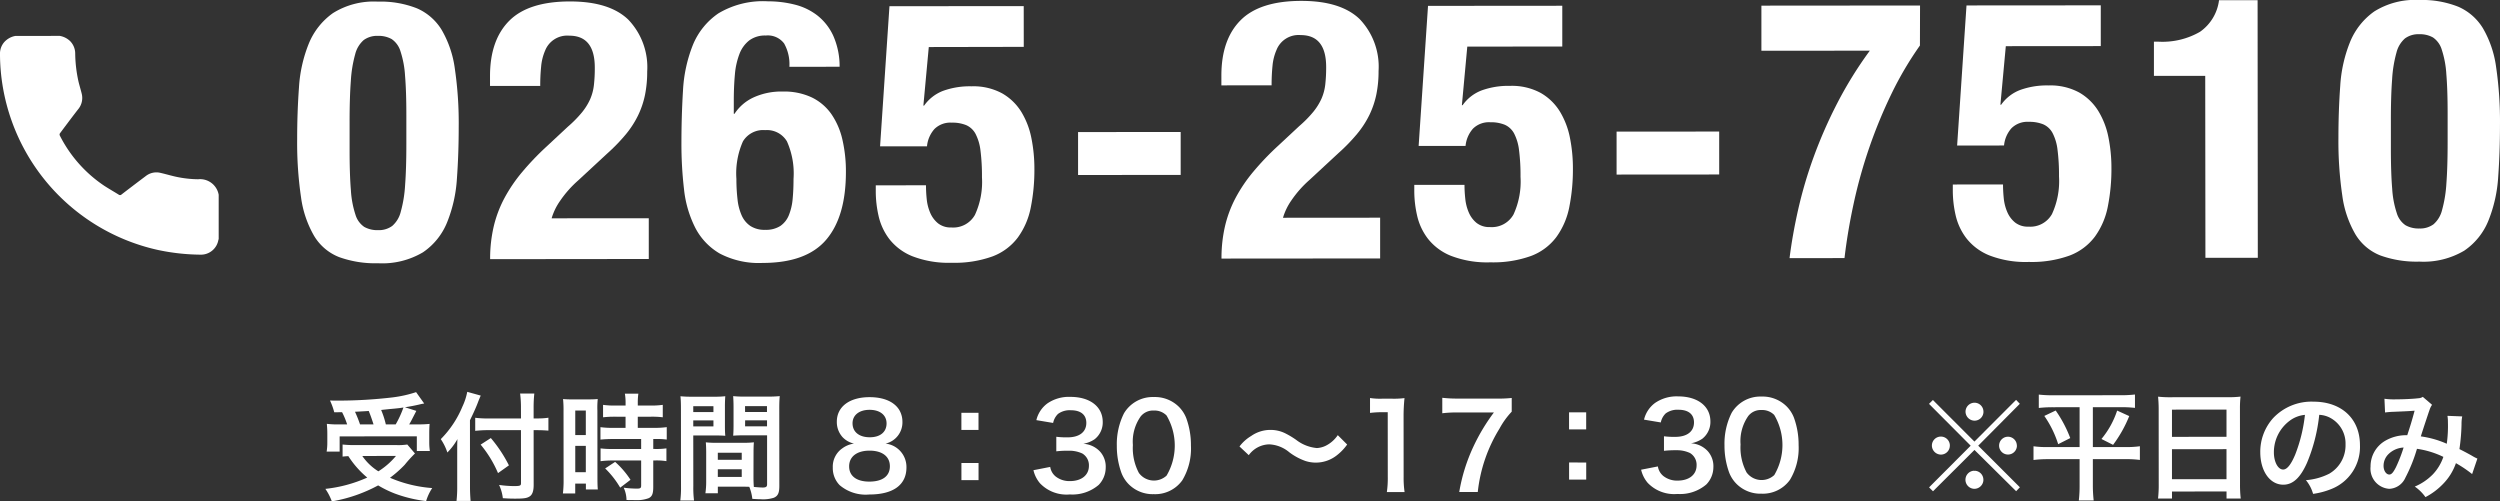
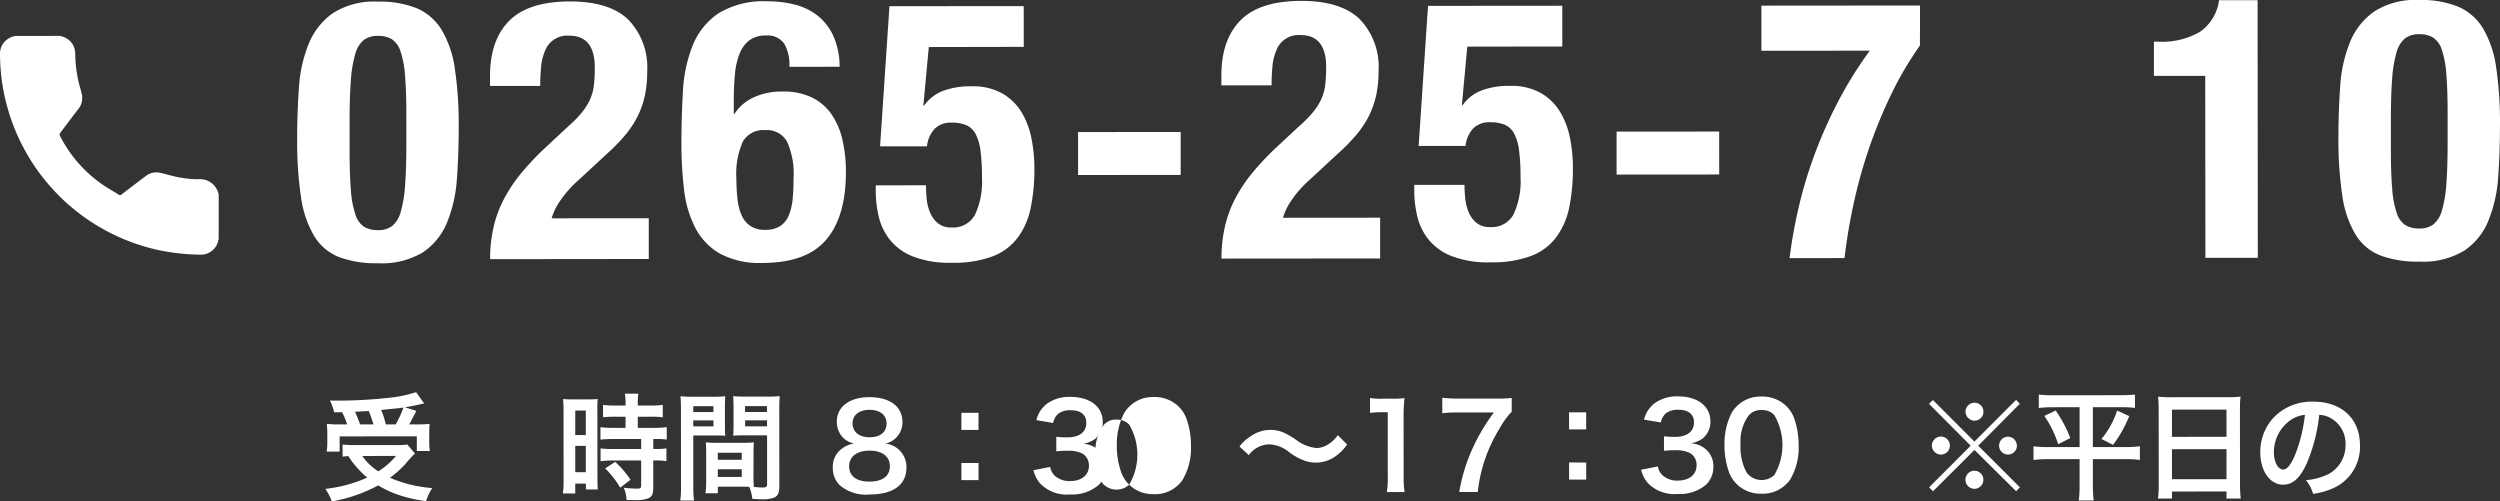
<svg xmlns="http://www.w3.org/2000/svg" width="319.716" height="64.12" viewBox="0 0 319.716 64.12">
  <rect x="0" y="0" width="319.716" height="64.12" fill="#333333" stroke="none" />
  <g transform="translate(-529.672 -2981.872)">
    <path d="M582.74,3039.865a17.343,17.343,0,0,0-1.319,1.455,14.375,14.375,0,0,1-1.874,1.652,16.661,16.661,0,0,0,5.4,1.316,6.308,6.308,0,0,0-.779,1.665,17.1,17.1,0,0,1-4.065-.986,13.911,13.911,0,0,1-2.071-1.019,19.164,19.164,0,0,1-5.923,2.044,7.076,7.076,0,0,0-.826-1.6,17.625,17.625,0,0,0,5.354-1.445,11.946,11.946,0,0,1-2.418-2.743c-.435.03-.465.03-.735.061v-1.545a14.037,14.037,0,0,0,1.53.074l5.445,0a7.273,7.273,0,0,0,1.3-.076Zm-10.324-5.272a8.46,8.46,0,0,0-.542-1.5c.51.013.916.013,1.186.013a60.369,60.369,0,0,0,6.794-.41,15.54,15.54,0,0,0,3.03-.676l1.035,1.453c-.239.046-.285.046-.645.135-.585.136-1.049.226-1.814.347l1.455.464c-.673,1.305-.688,1.35-.914,1.725h.991a13.661,13.661,0,0,0,1.619-.062c-.029.39-.044.72-.044,1.26v1.095a8.241,8.241,0,0,0,.076,1.11l-1.665,0v-1.875l-9.87.008,0,1.95h-1.665a6.946,6.946,0,0,0,.089-1.155v-1.125c0-.42-.015-.735-.061-1.275a11.716,11.716,0,0,0,1.65.073h.945a9.743,9.743,0,0,0-.646-1.559Zm5.026,1.555c-.2-.629-.391-1.184-.616-1.723-.045.015-.63.045-1.755.106a16.049,16.049,0,0,1,.646,1.619Zm-1.437,4.037a6.935,6.935,0,0,0,2.056,1.963,9.5,9.5,0,0,0,2.249-1.966Zm4.271-4.039a12.593,12.593,0,0,0,.989-2.16c-.39.06-.495.074-.645.09s-.54.061-1.095.106c-.24.031-.63.061-1.11.121a11.112,11.112,0,0,1,.6,1.844Z" fill="#fff" />
-     <path d="M589.778,3044.134c0,.675.031,1.229.076,1.8h-1.8a15.3,15.3,0,0,0,.089-1.8l0-4.425c0-.735,0-1.08.029-1.68a7.849,7.849,0,0,1-1.289,1.711,6.759,6.759,0,0,0-.841-1.709,12.85,12.85,0,0,0,2.771-4.172,7.672,7.672,0,0,0,.613-1.876l1.725.479c-.1.226-.209.48-.358.87-.18.495-.6,1.441-1.019,2.281Zm6.516-10.069a13.254,13.254,0,0,0-.106-1.861l1.815,0a16.6,16.6,0,0,0-.088,1.861v1.319h.436a9.084,9.084,0,0,0,1.455-.091v1.65c-.405-.03-.885-.059-1.41-.059h-.48l.005,7c0,.78-.164,1.245-.508,1.47s-.735.286-1.845.287c-.54,0-.945-.014-1.59-.058a5.431,5.431,0,0,0-.481-1.695,14.308,14.308,0,0,0,1.844.148c.841,0,.96-.045.96-.375l-.005-6.78-4.08,0a15.56,15.56,0,0,0-1.77.092V3035.3a13.135,13.135,0,0,0,1.7.089l4.154,0Zm-3.851,3.827a17.607,17.607,0,0,1,2.312,3.493l-1.394.991a14.488,14.488,0,0,0-2.222-3.643Z" fill="#fff" />
    <path d="M601.74,3034.419a13.778,13.778,0,0,0-.061-1.515,12.5,12.5,0,0,0,1.32.044h1.815c.675,0,.945-.015,1.3-.046a11.143,11.143,0,0,0-.044,1.486l.007,8.579c0,.795.016,1.125.046,1.5H604.6v-.75h-1.365v1.26h-1.575a13.729,13.729,0,0,0,.088-1.785Zm1.5,3.09h1.35l0-3.136h-1.35Zm0,4.754h1.35l0-3.374h-1.35Zm5.155-7.1a12.833,12.833,0,0,0-1.6.076l0-1.59a10.79,10.79,0,0,0,1.56.089h1.321v-.4a6.6,6.6,0,0,0-.091-1.125l1.725,0a7.971,7.971,0,0,0-.074,1.125v.4h1.636a11.033,11.033,0,0,0,1.559-.09l0,1.589a11.1,11.1,0,0,0-1.545-.074h-1.651v1.426h2.071a10.839,10.839,0,0,0,1.634-.093l0,1.591a9.662,9.662,0,0,0-1.47-.073h-.255v1.274h.2a8.958,8.958,0,0,0,1.484-.077l0,1.636a8.172,8.172,0,0,0-1.485-.089h-.2l0,3.391c0,.87-.149,1.229-.6,1.439a4.2,4.2,0,0,1-1.65.242c-.135,0-.135,0-1.17-.013a3.883,3.883,0,0,0-.361-1.576,13.369,13.369,0,0,0,1.68.119c.465,0,.555-.076.554-.406l0-3.195-3.585,0a13.205,13.205,0,0,0-1.605.092v-1.636a11.053,11.053,0,0,0,1.635.074l3.555,0v-1.274l-3.555,0c-.63,0-1.185.03-1.65.076V3036.5a11.387,11.387,0,0,0,1.665.09h1.545v-1.426Zm.592,9.074a11.467,11.467,0,0,0-1.922-2.458l1.274-.84a11.473,11.473,0,0,1,1.967,2.292Z" fill="#fff" />
    <path d="M618.338,3044.036a13.105,13.105,0,0,0,.091,1.845h-1.755a13.287,13.287,0,0,0,.089-1.86l-.008-9.794c0-.781-.016-1.2-.061-1.68a13.746,13.746,0,0,0,1.545.058l2.655,0a12.387,12.387,0,0,0,1.53-.061c-.03.479-.045.81-.044,1.4l0,2.294c0,.691.015,1.036.046,1.366-.39-.03-.855-.044-1.38-.044l-2.715,0Zm-.007-9.465,2.579,0v-.75l-2.58,0Zm0,1.83,2.58,0v-.764l-2.58,0Zm7.7,6.444c0,.569.016.915.047,1.3.33.031.87.076,1.14.075.42,0,.555-.106.554-.406l0-6.269-2.956,0c-.524,0-1,.015-1.379.046.029-.435.044-.72.044-1.366l0-2.294c0-.51-.017-.93-.046-1.4a12.668,12.668,0,0,0,1.529.059l2.88,0a13.711,13.711,0,0,0,1.545-.061c-.045.54-.059.915-.058,1.665l.007,9.824c0,.9-.178,1.29-.718,1.515a4.547,4.547,0,0,1-1.7.183c-.21,0-.27,0-1.035-.045a5.715,5.715,0,0,0-.391-1.544c-.435-.016-.72-.016-.84-.016l-3.18,0v.84h-1.59a10.371,10.371,0,0,0,.1-1.5l0-3.66c0-.526-.015-.946-.046-1.351a11.817,11.817,0,0,0,1.4.06l3.345,0a11.548,11.548,0,0,0,1.4-.062c-.03.391-.044.766-.044,1.351Zm-4.561-2.171,3.06,0v-.9l-3.06,0Zm0,2.189,3.06,0v-.974l-3.06,0Zm3.488-8.3h2.8v-.75h-2.806Zm0,1.831,2.806,0v-.765l-2.8,0Z" fill="#fff" />
    <path d="M637.428,3037.781a2.875,2.875,0,0,1-.737-1.979c0-1.92,1.618-3.137,4.182-3.139,1.815,0,3.151.583,3.8,1.632a2.952,2.952,0,0,1,.407,1.5,2.782,2.782,0,0,1-2.158,2.806,3.008,3.008,0,0,1,2.673,3.043c0,2.235-1.678,3.466-4.753,3.468a5.148,5.148,0,0,1-3.795-1.2,3.111,3.111,0,0,1-.872-2.249,2.844,2.844,0,0,1,1.228-2.461,3.261,3.261,0,0,1,1.484-.6A2.868,2.868,0,0,1,637.428,3037.781Zm6.047,3.715c0-1.245-.977-1.994-2.6-1.993s-2.61.767-2.609,2.012.962,1.949,2.582,1.948C642.532,3043.462,643.476,3042.756,643.475,3041.5Zm-4.774-5.486c0,1.095.841,1.784,2.206,1.783,1.335,0,2.145-.677,2.144-1.772,0-1.065-.842-1.739-2.177-1.738C639.555,3034.284,638.7,3034.96,638.7,3036.01Z" fill="#fff" />
    <path d="M654.81,3034.662v2.191h-2.189l0-2.19Zm.005,6.42v2.19l-2.19,0v-2.19Z" fill="#fff" />
    <path d="M663.98,3041.584a1.956,1.956,0,0,0,.706,1.231,2.841,2.841,0,0,0,1.815.582c1.485,0,2.43-.767,2.429-1.952a1.749,1.749,0,0,0-.841-1.574,3.891,3.891,0,0,0-1.725-.358,12.58,12.58,0,0,0-1.605.077l0-1.861a10.291,10.291,0,0,0,1.455.074c1.5,0,2.385-.693,2.384-1.847,0-1.035-.706-1.619-1.981-1.618a2.512,2.512,0,0,0-1.636.466,2.211,2.211,0,0,0-.628,1.156l-2.145-.358a3.722,3.722,0,0,1,1.423-2.147,4.864,4.864,0,0,1,2.939-.827c2.505,0,4.126,1.257,4.127,3.207a2.737,2.737,0,0,1-1.032,2.206,3.747,3.747,0,0,1-1.455.586,3.147,3.147,0,0,1,2.145,1,2.88,2.88,0,0,1,.722,2.068,3.179,3.179,0,0,1-.9,2.192,5.18,5.18,0,0,1-3.689,1.217,4.682,4.682,0,0,1-3.811-1.422,3.956,3.956,0,0,1-.842-1.679Z" fill="#fff" />
-     <path d="M674.077,3043.856a4.184,4.184,0,0,1-.991-1.513,10.049,10.049,0,0,1-.588-3.45,8.834,8.834,0,0,1,.912-4.157,4.268,4.268,0,0,1,3.823-2.088,4.356,4.356,0,0,1,3.166,1.214,4.2,4.2,0,0,1,.991,1.514,10.058,10.058,0,0,1,.587,3.478,7.872,7.872,0,0,1-1.106,4.442,4.255,4.255,0,0,1-3.644,1.772A4.321,4.321,0,0,1,674.077,3043.856Zm4.783-1.159a7.566,7.566,0,0,0-.006-7.694,2.167,2.167,0,0,0-1.635-.629,2.016,2.016,0,0,0-1.679.767,5.585,5.585,0,0,0-.987,3.645,6.74,6.74,0,0,0,.768,3.569,2.386,2.386,0,0,0,3.539.342Z" fill="#fff" />
+     <path d="M674.077,3043.856a4.184,4.184,0,0,1-.991-1.513,10.049,10.049,0,0,1-.588-3.45,8.834,8.834,0,0,1,.912-4.157,4.268,4.268,0,0,1,3.823-2.088,4.356,4.356,0,0,1,3.166,1.214,4.2,4.2,0,0,1,.991,1.514,10.058,10.058,0,0,1,.587,3.478,7.872,7.872,0,0,1-1.106,4.442,4.255,4.255,0,0,1-3.644,1.772A4.321,4.321,0,0,1,674.077,3043.856Za7.566,7.566,0,0,0-.006-7.694,2.167,2.167,0,0,0-1.635-.629,2.016,2.016,0,0,0-1.679.767,5.585,5.585,0,0,0-.987,3.645,6.74,6.74,0,0,0,.768,3.569,2.386,2.386,0,0,0,3.539.342Z" fill="#fff" />
    <path d="M688.187,3038.97a5.184,5.184,0,0,1,1.484-1.336,4.282,4.282,0,0,1,2.46-.782,4.2,4.2,0,0,1,1.934.449,10.614,10.614,0,0,1,1.367.823,5.073,5.073,0,0,0,2.655,1.048,2.949,2.949,0,0,0,1.11-.286,4.01,4.01,0,0,0,1.559-1.365l1.2,1.2a6.517,6.517,0,0,1-1.423,1.456,4.33,4.33,0,0,1-3.915.648,7.659,7.659,0,0,1-2.056-1.108,4.281,4.281,0,0,0-2.58-1.018,3.31,3.31,0,0,0-2.609,1.382Z" fill="#fff" />
    <path d="M707.032,3044.8a12.35,12.35,0,0,0,.118-1.95l-.006-8.264h-.72a13.117,13.117,0,0,0-1.545.092l0-1.906a8.279,8.279,0,0,0,1.5.088h1.38a10.59,10.59,0,0,0,1.53-.076,22.627,22.627,0,0,0-.118,2.476l.006,7.59a12.544,12.544,0,0,0,.122,1.949Z" fill="#fff" />
    <path d="M723,3034.518a10.23,10.23,0,0,0-1.559,2.161,19.319,19.319,0,0,0-2.782,8.116l-2.37,0a22.424,22.424,0,0,1,1.81-5.806,24.814,24.814,0,0,1,2.621-4.366l-4.635,0a14.305,14.305,0,0,0-1.964.1l0-1.979a16.393,16.393,0,0,0,2.055.1l4.77,0a16.318,16.318,0,0,0,2.055-.077Z" fill="#fff" />
    <path d="M732.523,3034.6l0,2.19-2.19,0,0-2.19Zm.005,6.42,0,2.19-2.19,0,0-2.191Z" fill="#fff" />
    <path d="M741.693,3041.522a1.954,1.954,0,0,0,.706,1.23,2.827,2.827,0,0,0,1.815.583c1.485,0,2.43-.768,2.429-1.952a1.749,1.749,0,0,0-.841-1.574,3.881,3.881,0,0,0-1.725-.358,12.577,12.577,0,0,0-1.605.076l0-1.86a10.292,10.292,0,0,0,1.455.074c1.5,0,2.385-.692,2.384-1.846,0-1.036-.707-1.621-1.981-1.62a2.505,2.505,0,0,0-1.636.467,2.211,2.211,0,0,0-.629,1.155l-2.145-.358a3.718,3.718,0,0,1,1.424-2.145,4.859,4.859,0,0,1,2.939-.829c2.505,0,4.126,1.257,4.127,3.207a2.737,2.737,0,0,1-1.033,2.207,3.748,3.748,0,0,1-1.454.586,3.15,3.15,0,0,1,2.145,1,2.887,2.887,0,0,1,.722,2.07,3.176,3.176,0,0,1-.9,2.19,5.176,5.176,0,0,1-3.689,1.218,4.684,4.684,0,0,1-3.811-1.421,3.971,3.971,0,0,1-.842-1.681Z" fill="#fff" />
    <path d="M751.79,3043.794a4.18,4.18,0,0,1-.991-1.514,10.034,10.034,0,0,1-.588-3.449,8.814,8.814,0,0,1,.912-4.156,4.262,4.262,0,0,1,3.823-2.088,4.36,4.36,0,0,1,3.166,1.213,4.181,4.181,0,0,1,.99,1.514,10.058,10.058,0,0,1,.588,3.479,7.868,7.868,0,0,1-1.106,4.441,4.262,4.262,0,0,1-3.644,1.773A4.316,4.316,0,0,1,751.79,3043.794Zm4.783-1.159a7.568,7.568,0,0,0-.006-7.7,2.166,2.166,0,0,0-1.635-.627,2.017,2.017,0,0,0-1.679.765,5.592,5.592,0,0,0-.987,3.646,6.737,6.737,0,0,0,.768,3.569,2.384,2.384,0,0,0,3.539.342Z" fill="#fff" />
    <path d="M787.5,3033.011l.48.5-5.321,5.358,5.329,5.321-.479.5-5.329-5.277-5.305,5.286-.5-.5,5.32-5.329-5.329-5.35.495-.495,5.314,5.32Zm-8.471,5.842a1.142,1.142,0,0,1-1.138,1.156,1.168,1.168,0,0,1-1.157-1.155,1.148,1.148,0,0,1,2.3,0Zm4.294,4.376a1.163,1.163,0,0,1-1.139,1.156,1.158,1.158,0,0,1-.107-2.311.053.053,0,0,1,.045.016c.015.014.015.014.03.014l.03-.03A1.144,1.144,0,0,1,783.319,3043.229Zm.008-8.715a1.142,1.142,0,0,1-1.139,1.156,1.165,1.165,0,0,1-1.156-1.154,1.153,1.153,0,0,1,1.154-1.141A1.14,1.14,0,0,1,783.327,3034.514Zm4.278,4.346a1.14,1.14,0,1,1-1.141-1.138A1.14,1.14,0,0,1,787.6,3038.86Z" fill="#fff" />
    <path d="M792.251,3033.952a16.046,16.046,0,0,0-1.845.092v-1.71a15.61,15.61,0,0,0,1.875.088l8.55-.007a15.348,15.348,0,0,0,1.874-.091l0,1.71a15.737,15.737,0,0,0-1.831-.089l-3.554,0,0,5.1,4.23,0a11.45,11.45,0,0,0,1.784-.106l0,1.754a12.9,12.9,0,0,0-1.89-.1l-4.125,0,0,3.345a17.5,17.5,0,0,0,.106,1.935h-1.9a16.561,16.561,0,0,0,.1-1.935l0-3.345-4.005,0a14.428,14.428,0,0,0-1.89.106v-1.755a11.61,11.61,0,0,0,1.845.1l4.05,0,0-5.1Zm.315.42a15.917,15.917,0,0,1,1.863,3.523l-1.544.782a13.3,13.3,0,0,0-1.773-3.613Zm9.406.712a16.281,16.281,0,0,1-2.067,3.677l-1.486-.749a11.136,11.136,0,0,0,2.007-3.632Z" fill="#fff" />
    <path d="M805.737,3034.2c0-.585-.031-1.11-.077-1.6a13.515,13.515,0,0,0,1.665.073l7.26-.006a12.037,12.037,0,0,0,1.62-.076,13.559,13.559,0,0,0-.074,1.53l.008,9.69a15.152,15.152,0,0,0,.091,1.814l-1.815,0v-.9l-6.975.006v.9h-1.784a15.784,15.784,0,0,0,.088-1.816Zm1.7,3.539,6.975-.006,0-3.48-6.974.006Zm0,5.415,6.975,0,0-3.84-6.975.005Z" fill="#fff" />
    <path d="M824.717,3041.036c-.854,1.936-1.813,2.821-3.043,2.822-1.71,0-2.941-1.738-2.943-4.153a6.438,6.438,0,0,1,1.646-4.365,6.734,6.734,0,0,1,5.158-2.1c3.6,0,5.942,2.186,5.944,5.561a5.78,5.78,0,0,1-3.64,5.6,9.773,9.773,0,0,1-2.355.631,4.775,4.775,0,0,0-.916-1.754,7.927,7.927,0,0,0,2.985-.828,4.2,4.2,0,0,0,2.081-3.751,3.717,3.717,0,0,0-1.847-3.329,3.29,3.29,0,0,0-1.516-.448A21.676,21.676,0,0,1,824.717,3041.036Zm-2.21-5.368a5.018,5.018,0,0,0-2.036,4.052c0,1.229.526,2.2,1.186,2.2.495,0,1.005-.631,1.544-1.921a19.823,19.823,0,0,0,1.241-5.07A3.8,3.8,0,0,0,822.507,3035.668Z" fill="#fff" />
-     <path d="M834.61,3032.868a8.8,8.8,0,0,0,1.515.074c.9,0,2.235-.062,2.79-.137a1.128,1.128,0,0,0,.6-.181l1.186,1.019a2.26,2.26,0,0,0-.315.631c-.075.18-.987,2.941-1.122,3.406a12.22,12.22,0,0,1,3.316.942,16.27,16.27,0,0,0,.147-2.775,4.5,4.5,0,0,0-.06-.795l1.89.073a4.807,4.807,0,0,0-.089,1,25.032,25.032,0,0,1-.268,3.18c.48.24,1.141.585,1.606.854a5.126,5.126,0,0,0,.69.359l-.673,1.981a15.414,15.414,0,0,0-2.071-1.394,7.093,7.093,0,0,1-1.633,2.642,8.691,8.691,0,0,1-2.264,1.7,5.473,5.473,0,0,0-1.366-1.348,7.036,7.036,0,0,0,2.324-1.578,6.1,6.1,0,0,0,1.333-2.22,11.462,11.462,0,0,0-3.376-1.032,19.972,19.972,0,0,1-1.481,3.691,2.371,2.371,0,0,1-2.055,1.427,2.582,2.582,0,0,1-2.4-2.849,3.773,3.773,0,0,1,1.857-3.286,5.341,5.341,0,0,1,2.835-.722c.389-1.185.569-1.756.942-3.136-.764.061-1.124.076-2.594.137a11.891,11.891,0,0,0-1.186.091Zm.456,7.14a2.109,2.109,0,0,0-.569,1.44c0,.616.331,1.11.736,1.11.285,0,.51-.272.854-.947a19.3,19.3,0,0,0,.973-2.506A2.978,2.978,0,0,0,835.066,3040.008Z" fill="#fff" />
    <path d="M567.906,2993.07a17.834,17.834,0,0,1,1.252-5.608,8.871,8.871,0,0,1,3.091-3.911,9.8,9.8,0,0,1,5.746-1.47,12.584,12.584,0,0,1,5,.857,6.927,6.927,0,0,1,3.166,2.766,13.368,13.368,0,0,1,1.679,4.954,47.727,47.727,0,0,1,.495,7.421q0,3.445-.228,6.609a17.824,17.824,0,0,1-1.252,5.608,8.445,8.445,0,0,1-3.091,3.842,10.2,10.2,0,0,1-5.746,1.4,13.631,13.631,0,0,1-4.979-.787,6.492,6.492,0,0,1-3.19-2.7,13.362,13.362,0,0,1-1.679-4.953,48,48,0,0,1-.495-7.422Q567.675,2996.235,567.906,2993.07Zm6.641,13.141a12.329,12.329,0,0,0,.584,3.117,2.889,2.889,0,0,0,1.118,1.558,3.4,3.4,0,0,0,1.769.418,2.894,2.894,0,0,0,1.814-.537,3.509,3.509,0,0,0,1.092-1.816,16.148,16.148,0,0,0,.556-3.421q.16-2.139.159-5.3l0-3.583q0-3.117-.167-5.095a12.337,12.337,0,0,0-.584-3.118,2.9,2.9,0,0,0-1.118-1.558,3.4,3.4,0,0,0-1.769-.417,2.9,2.9,0,0,0-1.814.536,3.528,3.528,0,0,0-1.092,1.816,16.1,16.1,0,0,0-.556,3.422q-.162,2.139-.159,5.3l0,3.583Q574.383,3004.233,574.547,3006.211Z" fill="#fff" />
    <path d="M592.353,3015.015a18.1,18.1,0,0,1,.439-4.095,15.06,15.06,0,0,1,1.346-3.632,19.62,19.62,0,0,1,2.278-3.375,34.993,34.993,0,0,1,3.185-3.329l2.7-2.516a14.975,14.975,0,0,0,1.79-1.816,7.644,7.644,0,0,0,1.046-1.676,6.312,6.312,0,0,0,.487-1.815,19.235,19.235,0,0,0,.114-2.234q0-4.094-3.26-4.092a3.033,3.033,0,0,0-3.094,1.911,6.586,6.586,0,0,0-.509,2.048,24.4,24.4,0,0,0-.115,2.466l-6.422,0v-1.257q0-4.606,2.461-7.075t7.769-2.471q5.026,0,7.447,2.319a8.8,8.8,0,0,1,2.425,6.652,14.836,14.836,0,0,1-.276,2.956,11.159,11.159,0,0,1-.883,2.629,12.147,12.147,0,0,1-1.58,2.446,23.248,23.248,0,0,1-2.371,2.445l-3.72,3.446a13.921,13.921,0,0,0-2.324,2.631,7.644,7.644,0,0,0-1.069,2.21l12.425-.01,0,5.212Z" fill="#fff" />
    <path d="M629.953,2987.437a2.6,2.6,0,0,0-2.351-1.022,3.363,3.363,0,0,0-2.116.63,4,4,0,0,0-1.255,1.746,9.568,9.568,0,0,0-.58,2.652q-.138,1.536-.137,3.351l0,1.629h.093A5.821,5.821,0,0,1,626,2994.35a8.526,8.526,0,0,1,3.792-.771,8.26,8.26,0,0,1,3.724.765,6.552,6.552,0,0,1,2.491,2.138,9.44,9.44,0,0,1,1.4,3.257,18.058,18.058,0,0,1,.446,4.118q0,5.724-2.529,8.68t-8.118,2.961a10.745,10.745,0,0,1-5.492-1.205,8.1,8.1,0,0,1-3.144-3.325,14.192,14.192,0,0,1-1.423-4.908,49.968,49.968,0,0,1-.33-5.816q0-3.49.2-6.77a18.243,18.243,0,0,1,1.251-5.818,9.013,9.013,0,0,1,3.278-4.075,11.094,11.094,0,0,1,6.327-1.54,13.88,13.88,0,0,1,3.421.416,7.774,7.774,0,0,1,2.909,1.394,7.041,7.041,0,0,1,2.026,2.581,9.641,9.641,0,0,1,.818,3.977l-6.422.006A5.43,5.43,0,0,0,629.953,2987.437Zm-5.963,19.92a6.834,6.834,0,0,0,.536,2.072,3.209,3.209,0,0,0,1.118,1.348,3.3,3.3,0,0,0,1.885.487,3.4,3.4,0,0,0,1.931-.49,3.044,3.044,0,0,0,1.093-1.374,7.181,7.181,0,0,0,.487-2.071q.114-1.187.114-2.583a10.079,10.079,0,0,0-.842-4.792,2.97,2.97,0,0,0-2.793-1.44,3.014,3.014,0,0,0-2.837,1.444,10.087,10.087,0,0,0-.834,4.794A22.735,22.735,0,0,0,623.99,3007.357Z" fill="#fff" />
    <path d="M648.451,2987.888l-.692,7.492h.093a5.273,5.273,0,0,1,2.418-1.886,10.011,10.011,0,0,1,3.629-.584,7.715,7.715,0,0,1,3.932.9,6.907,6.907,0,0,1,2.469,2.394,10.247,10.247,0,0,1,1.282,3.373,19.769,19.769,0,0,1,.375,3.839,24.418,24.418,0,0,1-.461,4.978,9.68,9.68,0,0,1-1.648,3.841,7.235,7.235,0,0,1-3.232,2.422,14.231,14.231,0,0,1-5.212.819,12.851,12.851,0,0,1-5.049-.833,7.1,7.1,0,0,1-2.957-2.208,7.661,7.661,0,0,1-1.375-2.978,14.2,14.2,0,0,1-.352-3v-.884l6.422-.006a17.509,17.509,0,0,0,.094,1.768,5.867,5.867,0,0,0,.443,1.745,3.5,3.5,0,0,0,1,1.349,2.625,2.625,0,0,0,1.722.534,3.175,3.175,0,0,0,3-1.609,10.04,10.04,0,0,0,.9-4.817,25.68,25.68,0,0,0-.189-3.4,6.18,6.18,0,0,0-.63-2.141,2.5,2.5,0,0,0-1.188-1.116,4.659,4.659,0,0,0-1.861-.323,2.891,2.891,0,0,0-2.21.815,3.874,3.874,0,0,0-.952,2.211l-6,0,1.2-17.916,17.17-.014.005,5.212Z" fill="#fff" />
    <path d="M680.665,3004.242l-13.123.01,0-5.491,13.123-.01Z" fill="#fff" />
    <path d="M685.884,3014.94a18.094,18.094,0,0,1,.439-4.095,15.078,15.078,0,0,1,1.346-3.631,19.613,19.613,0,0,1,2.278-3.376,34.9,34.9,0,0,1,3.185-3.329l2.7-2.516a14.954,14.954,0,0,0,1.79-1.815,7.7,7.7,0,0,0,1.046-1.676,6.263,6.263,0,0,0,.487-1.817,19.421,19.421,0,0,0,.115-2.233q0-4.094-3.261-4.092a3.034,3.034,0,0,0-3.093,1.911,6.558,6.558,0,0,0-.51,2.047q-.116,1.165-.114,2.467l-6.422.005v-1.257q0-4.607,2.46-7.075t7.769-2.472q5.027,0,7.447,2.321a8.806,8.806,0,0,1,2.426,6.652,14.83,14.83,0,0,1-.277,2.955,11.227,11.227,0,0,1-.882,2.63,12.116,12.116,0,0,1-1.581,2.444,22.866,22.866,0,0,1-2.371,2.446l-3.719,3.446a13.931,13.931,0,0,0-2.325,2.631,7.6,7.6,0,0,0-1.068,2.211l12.424-.01,0,5.212Z" fill="#fff" />
    <path d="M717.319,2987.833l-.692,7.491h.093a5.272,5.272,0,0,1,2.419-1.885,9.961,9.961,0,0,1,3.629-.585,7.725,7.725,0,0,1,3.932.9,6.886,6.886,0,0,1,2.468,2.394,10.259,10.259,0,0,1,1.283,3.373,19.763,19.763,0,0,1,.375,3.838,24.518,24.518,0,0,1-.461,4.98,9.689,9.689,0,0,1-1.649,3.84,7.219,7.219,0,0,1-3.232,2.422,14.251,14.251,0,0,1-5.211.819,12.828,12.828,0,0,1-5.049-.834,7.092,7.092,0,0,1-2.957-2.207,7.64,7.64,0,0,1-1.375-2.978,14.153,14.153,0,0,1-.352-3v-.883l6.421,0q0,.837.1,1.767a5.852,5.852,0,0,0,.443,1.744,3.483,3.483,0,0,0,1,1.35,2.625,2.625,0,0,0,1.722.533,3.175,3.175,0,0,0,3-1.607,10.052,10.052,0,0,0,.9-4.818,25.541,25.541,0,0,0-.189-3.4,6.2,6.2,0,0,0-.629-2.14,2.507,2.507,0,0,0-1.188-1.116,4.678,4.678,0,0,0-1.861-.324,2.894,2.894,0,0,0-2.21.816,3.87,3.87,0,0,0-.952,2.211l-6,.005,1.2-17.916,17.17-.014,0,5.212Z" fill="#fff" />
    <path d="M749.534,3004.187l-13.123.01,0-5.491,13.122-.011Z" fill="#fff" />
    <path d="M775.206,2987.692a43.536,43.536,0,0,0-3.648,6.193,62.409,62.409,0,0,0-4.8,13.893q-.789,3.609-1.2,7.1l-7.027.006q.371-2.979,1.112-6.26a55.8,55.8,0,0,1,1.972-6.68,59.288,59.288,0,0,1,3-6.841,50.259,50.259,0,0,1,4.183-6.751l-13.867.011,0-5.77,20.288-.017Z" fill="#fff" />
-     <path d="M786.188,2987.777l-.692,7.493h.093a5.25,5.25,0,0,1,2.418-1.886,9.989,9.989,0,0,1,3.629-.585,7.731,7.731,0,0,1,3.933.9,6.916,6.916,0,0,1,2.468,2.4,10.261,10.261,0,0,1,1.283,3.373,19.783,19.783,0,0,1,.375,3.839,24.489,24.489,0,0,1-.462,4.978,9.683,9.683,0,0,1-1.648,3.841,7.243,7.243,0,0,1-3.232,2.422,14.235,14.235,0,0,1-5.211.819,12.825,12.825,0,0,1-5.05-.834,7.089,7.089,0,0,1-2.957-2.208,7.665,7.665,0,0,1-1.375-2.977,14.206,14.206,0,0,1-.351-3v-.884l6.422-.006c0,.559.031,1.147.094,1.768a5.9,5.9,0,0,0,.444,1.745,3.469,3.469,0,0,0,1,1.348,2.619,2.619,0,0,0,1.722.534,3.174,3.174,0,0,0,3-1.608,10.041,10.041,0,0,0,.9-4.816,25.56,25.56,0,0,0-.189-3.4,6.179,6.179,0,0,0-.63-2.14,2.5,2.5,0,0,0-1.187-1.117,4.693,4.693,0,0,0-1.862-.323,2.892,2.892,0,0,0-2.21.817,3.86,3.86,0,0,0-.951,2.209l-6,.005,1.2-17.916,17.171-.013,0,5.212Z" fill="#fff" />
    <path d="M811.691,2991.572l-6.561.006,0-4.374h.605a9.6,9.6,0,0,0,5.281-1.261,5.8,5.8,0,0,0,2.44-4.049l4.932,0,.027,32.945-6.7.005Z" fill="#fff" />
    <path d="M828.956,2992.861a17.84,17.84,0,0,1,1.252-5.608,8.875,8.875,0,0,1,3.091-3.91,9.8,9.8,0,0,1,5.746-1.471,12.584,12.584,0,0,1,5,.857,6.927,6.927,0,0,1,3.166,2.766,13.385,13.385,0,0,1,1.68,4.954,47.853,47.853,0,0,1,.494,7.421q0,3.445-.227,6.609a17.864,17.864,0,0,1-1.252,5.609,8.449,8.449,0,0,1-3.092,3.841,10.2,10.2,0,0,1-5.745,1.4,13.637,13.637,0,0,1-4.98-.787,6.5,6.5,0,0,1-3.19-2.7,13.367,13.367,0,0,1-1.679-4.954,47.986,47.986,0,0,1-.495-7.422Q828.726,2996.026,828.956,2992.861ZM835.6,3006a12.231,12.231,0,0,0,.584,3.117,2.88,2.88,0,0,0,1.118,1.558,3.392,3.392,0,0,0,1.768.418,2.9,2.9,0,0,0,1.815-.537,3.521,3.521,0,0,0,1.092-1.816,16.278,16.278,0,0,0,.556-3.421q.16-2.138.158-5.3l0-3.583q0-3.119-.167-5.095a12.3,12.3,0,0,0-.584-3.118,2.9,2.9,0,0,0-1.118-1.558,3.394,3.394,0,0,0-1.769-.417,2.9,2.9,0,0,0-1.814.536,3.533,3.533,0,0,0-1.092,1.816,16.109,16.109,0,0,0-.556,3.422q-.162,2.139-.158,5.3l0,3.583Q835.434,3004.024,835.6,3006Z" fill="#fff" />
    <path d="M537.318,2986.462a2.527,2.527,0,0,1,1.336.682,2.27,2.27,0,0,1,.636,1.553,17.257,17.257,0,0,0,.431,3.651c.123.5.278,1,.4,1.5a2.254,2.254,0,0,1-.471,2.017c-.788,1.013-1.554,2.042-2.321,3.07a.293.293,0,0,0-.013.26,16.884,16.884,0,0,0,5.729,6.463c.6.385,1.213.735,1.815,1.11a.269.269,0,0,0,.36-.029q1.56-1.2,3.13-2.378a2.188,2.188,0,0,1,1.865-.376c.8.182,1.6.437,2.409.579a13.979,13.979,0,0,0,2.386.232,2.415,2.415,0,0,1,2.629,1.989v5.682a.258.258,0,0,0-.037.072,2.265,2.265,0,0,1-2.344,1.9,27.084,27.084,0,0,1-5.387-.6,25.758,25.758,0,0,1-20.2-25.073,2.242,2.242,0,0,1,.524-1.485,2.5,2.5,0,0,1,1.44-.813Z" fill="#fff" />
  </g>
</svg>